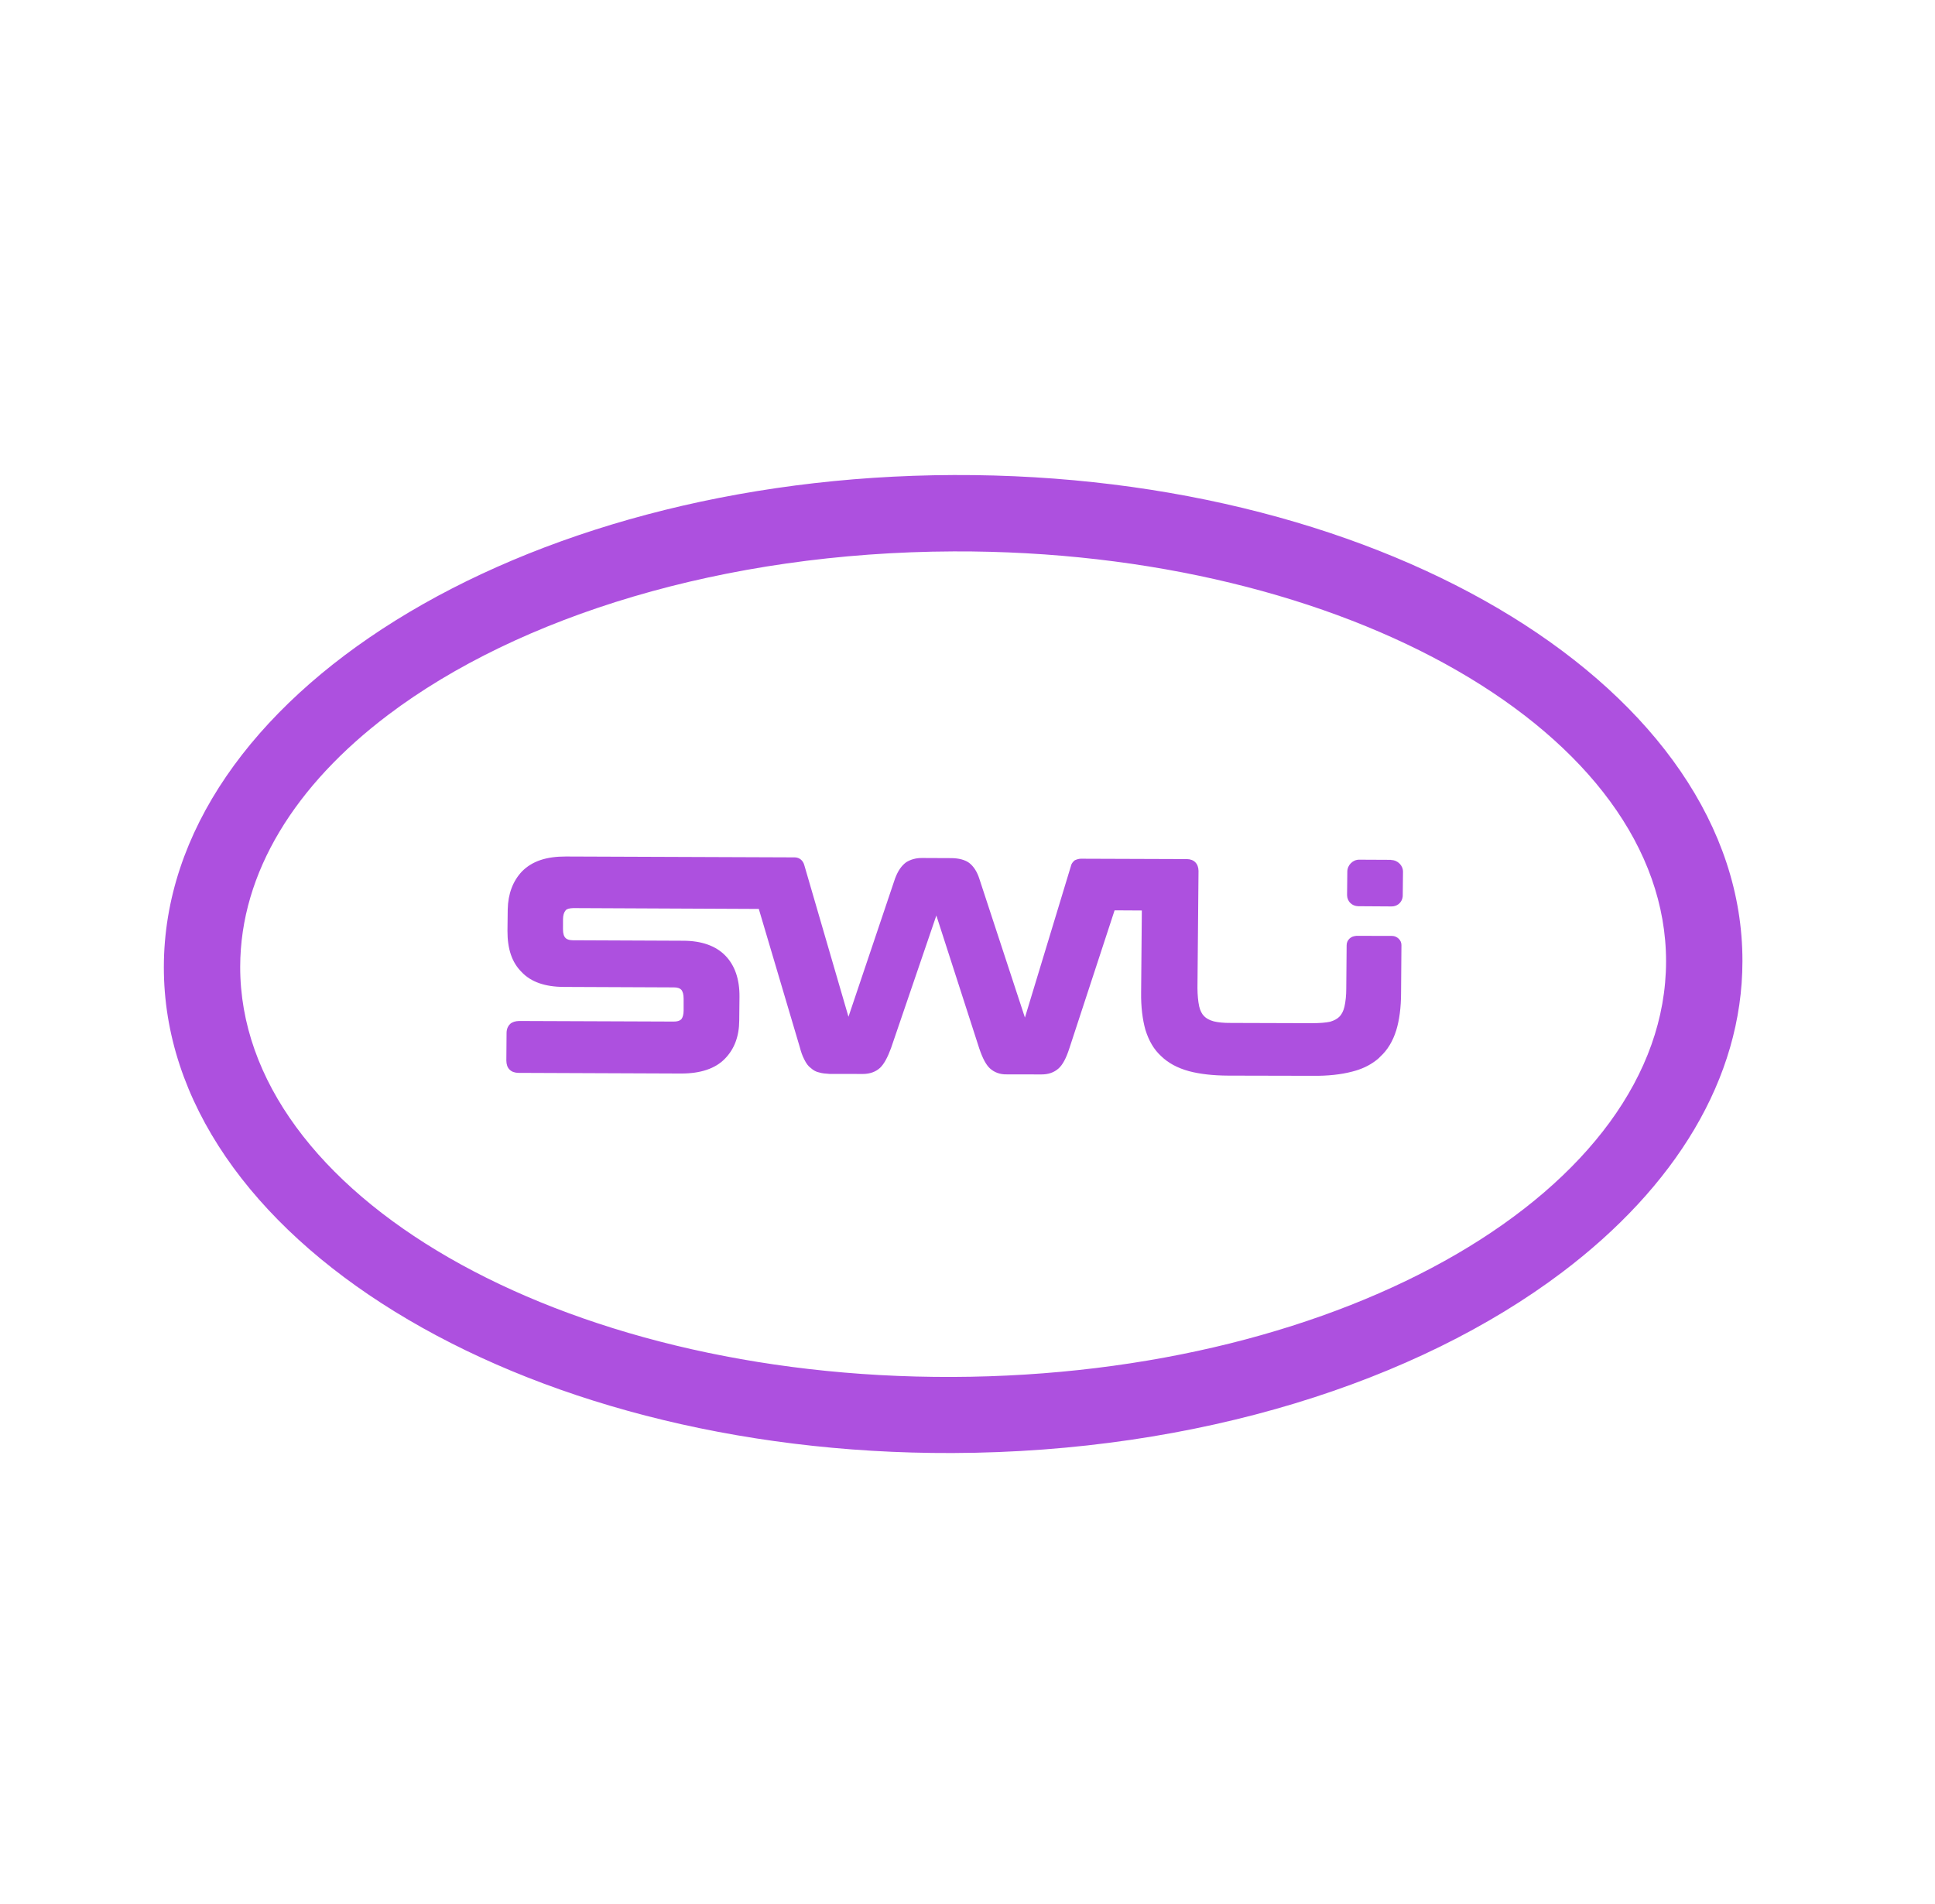
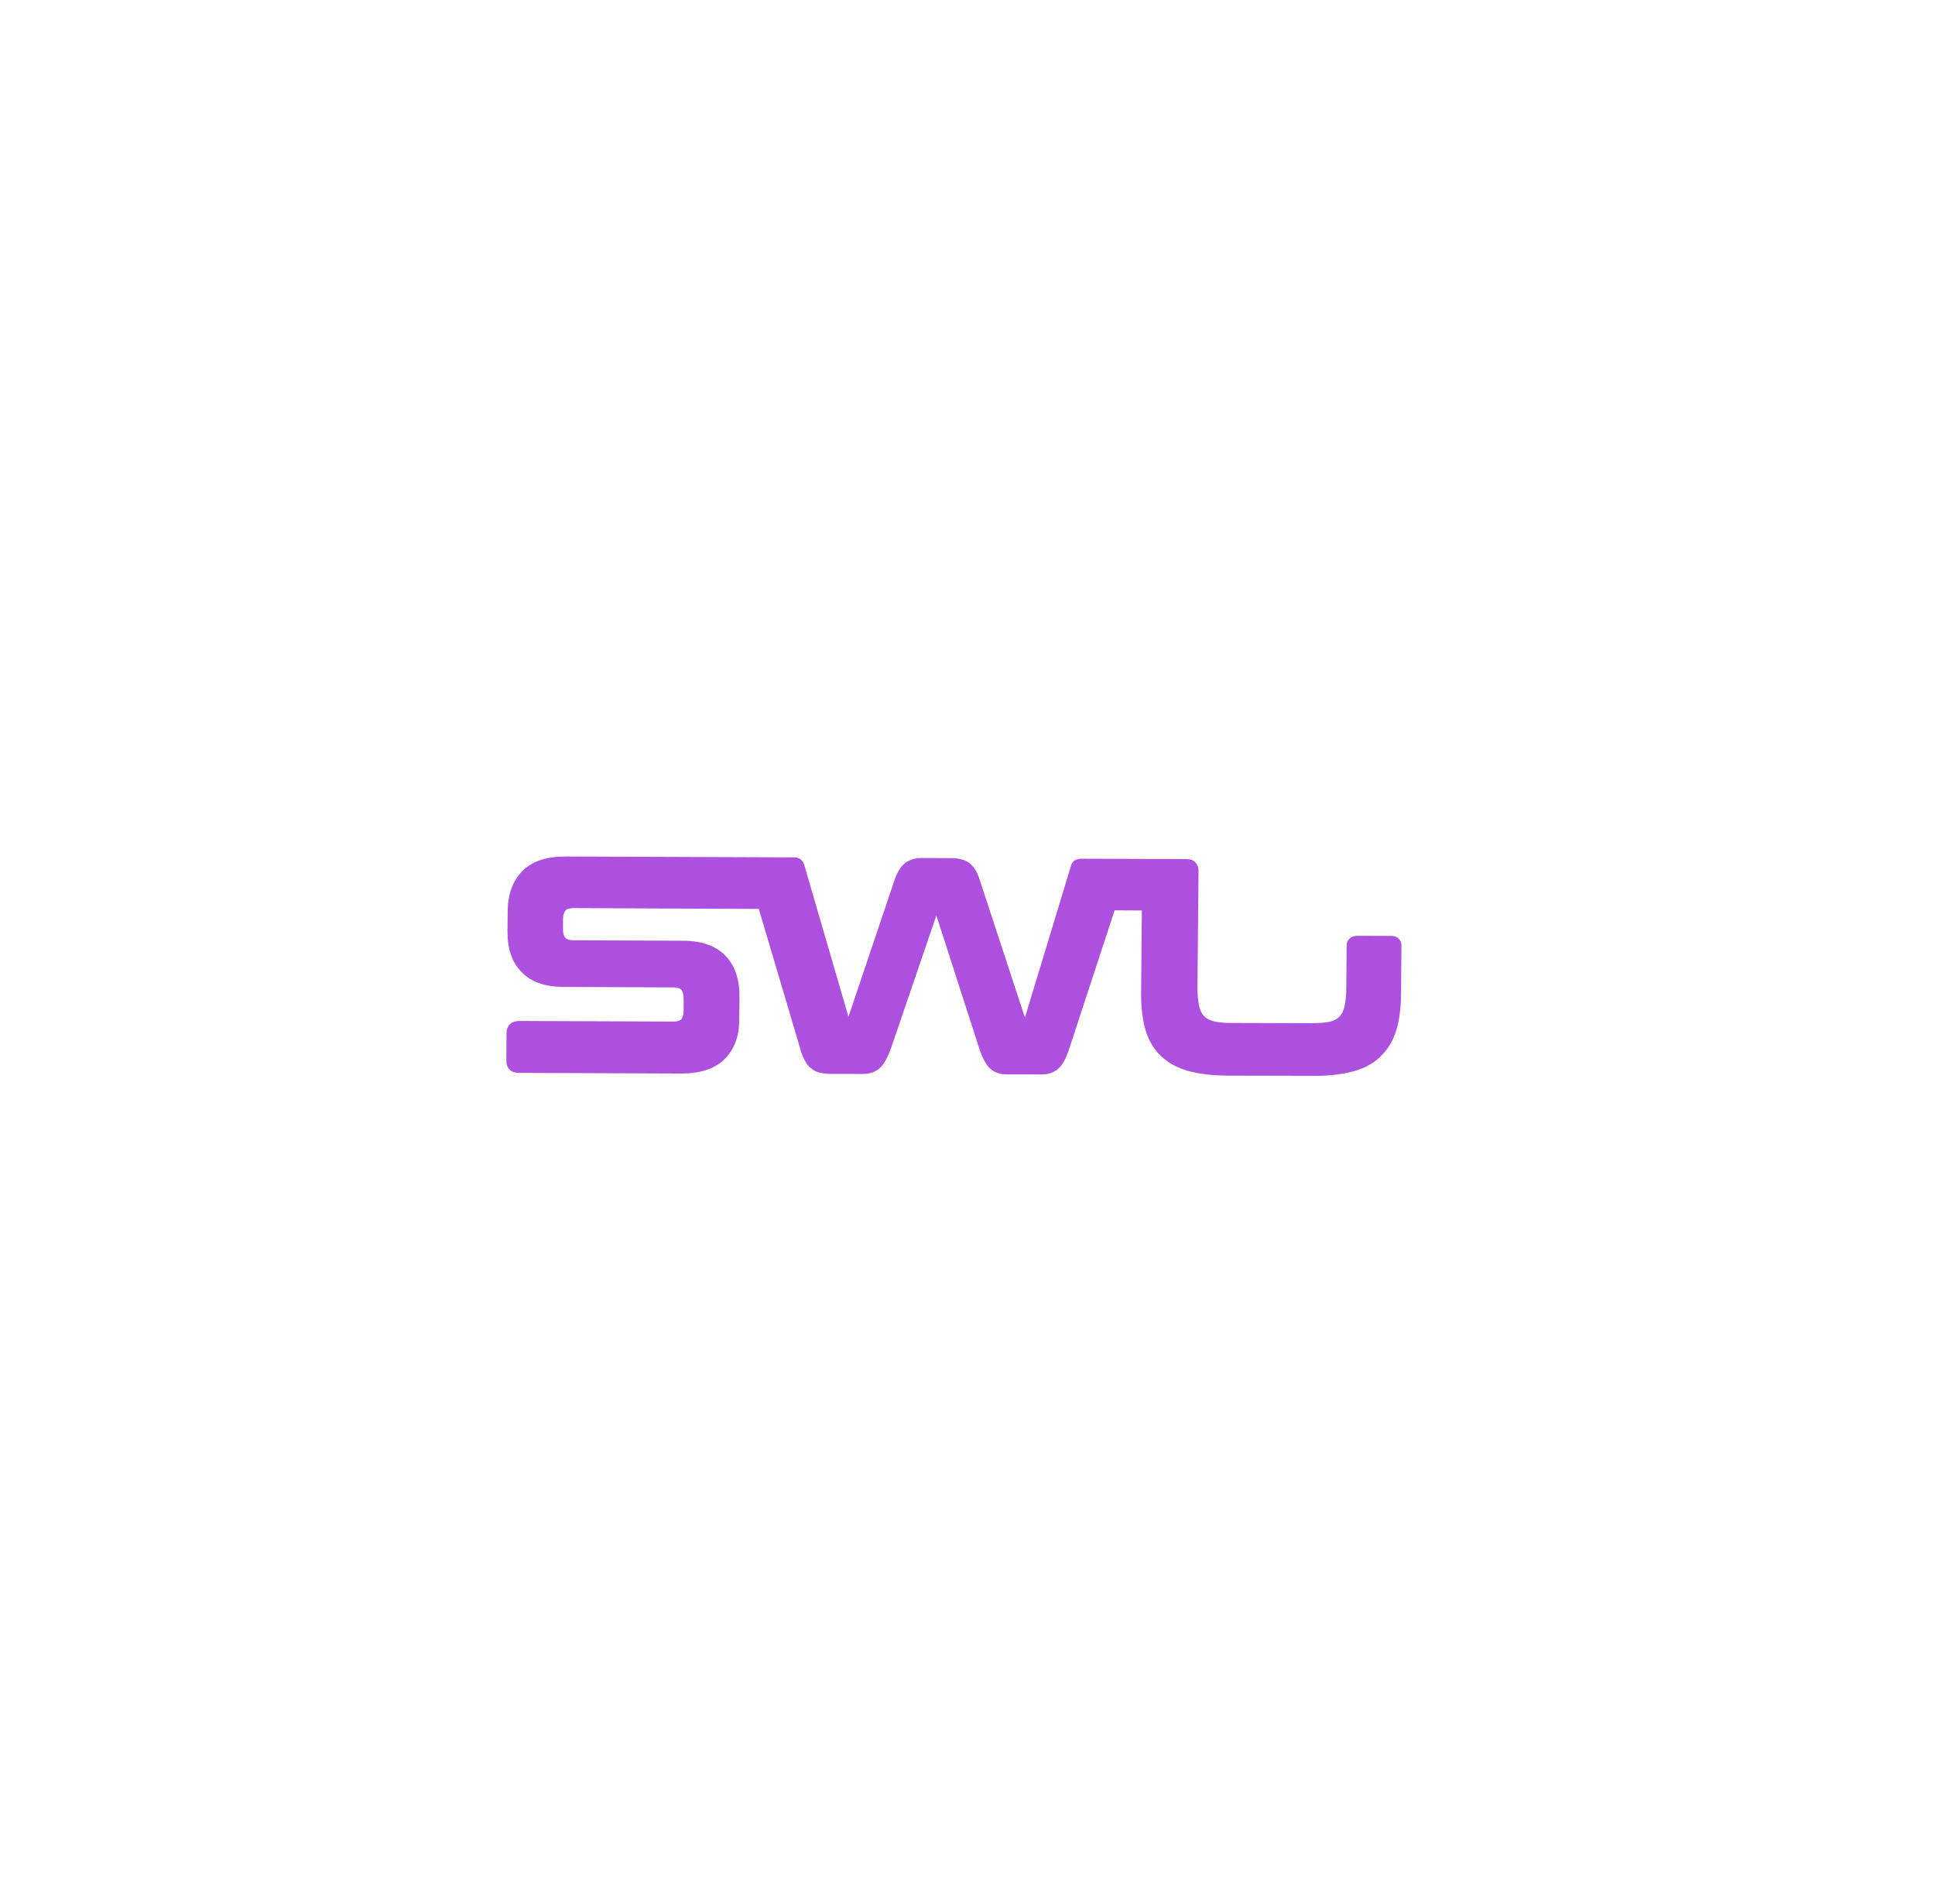
<svg xmlns="http://www.w3.org/2000/svg" fill="none" viewBox="0 0 62 61" height="61" width="62">
  <path fill="#AD50DF" d="M43.45 29.99C43.285 29.992 43.147 30.123 43.148 30.288L43.136 31.677C43.136 31.887 43.116 32.093 43.077 32.262C43.044 32.392 42.994 32.5 42.913 32.579C42.848 32.645 42.756 32.697 42.621 32.738C42.477 32.769 42.295 32.783 42.05 32.785L39.447 32.777C39.202 32.779 39.02 32.759 38.89 32.726C38.746 32.686 38.654 32.634 38.58 32.559C38.51 32.489 38.455 32.382 38.424 32.248C38.388 32.084 38.371 31.887 38.368 31.662L38.402 27.907C38.4 27.673 38.256 27.528 38.027 27.527L34.631 27.515C34.571 27.517 34.519 27.53 34.439 27.564C34.372 27.615 34.322 27.688 34.312 27.756L32.84 32.605L31.381 28.162C31.312 27.943 31.203 27.764 31.054 27.649C30.919 27.55 30.721 27.498 30.482 27.496L29.55 27.492C29.346 27.489 29.174 27.541 29.031 27.631C28.886 27.741 28.774 27.895 28.678 28.151L27.186 32.579L25.77 27.718C25.727 27.567 25.615 27.477 25.471 27.472L18.13 27.444C17.507 27.443 17.057 27.591 16.731 27.916C16.432 28.229 16.279 28.641 16.268 29.138L16.26 29.826C16.258 30.404 16.401 30.837 16.716 31.149C17.015 31.465 17.467 31.621 18.066 31.623L21.596 31.638C21.701 31.638 21.782 31.664 21.826 31.71C21.877 31.767 21.904 31.86 21.904 32L21.904 32.384C21.902 32.508 21.879 32.595 21.831 32.658C21.808 32.675 21.765 32.733 21.58 32.733L16.633 32.714C16.513 32.717 16.414 32.748 16.346 32.809C16.294 32.857 16.236 32.944 16.231 33.087L16.224 33.984C16.226 34.104 16.257 34.203 16.327 34.272C16.397 34.342 16.492 34.375 16.617 34.377L21.828 34.398C22.451 34.398 22.918 34.238 23.221 33.93C23.53 33.618 23.684 33.206 23.686 32.697L23.694 31.941C23.699 31.378 23.547 30.933 23.238 30.617C22.933 30.306 22.477 30.143 21.888 30.143L18.358 30.128C18.164 30.126 18.038 30.064 18.039 29.775L18.04 29.451C18.043 29.327 18.065 29.24 18.125 29.168C18.161 29.123 18.249 29.101 18.37 29.097L24.313 29.124L25.629 33.562C25.664 33.701 25.71 33.832 25.769 33.945C25.831 34.073 25.902 34.168 25.975 34.218C26.063 34.3 26.161 34.348 26.253 34.365C26.344 34.393 26.448 34.402 26.576 34.41L27.649 34.412C27.868 34.412 28.062 34.344 28.201 34.213C28.328 34.091 28.444 33.873 28.55 33.583L30.002 29.334L31.377 33.596C31.486 33.916 31.593 34.115 31.716 34.231C31.857 34.36 32.042 34.431 32.257 34.425L33.364 34.427C33.594 34.429 33.773 34.363 33.915 34.238C34.052 34.117 34.162 33.903 34.26 33.602L35.713 29.169L36.586 29.174L36.563 31.794C36.556 32.262 36.608 32.668 36.701 32.999C36.814 33.359 36.975 33.63 37.205 33.841C37.433 34.062 37.73 34.222 38.095 34.322C38.446 34.415 38.868 34.463 39.352 34.465L42.06 34.471C42.538 34.477 42.969 34.431 43.327 34.336C43.622 34.262 43.868 34.146 44.074 33.99C44.125 33.952 44.175 33.914 44.222 33.86C44.457 33.648 44.628 33.362 44.736 33.018C44.838 32.688 44.891 32.282 44.892 31.818L44.904 30.289C44.906 30.209 44.876 30.136 44.815 30.077C44.757 30.024 44.688 29.99 44.608 29.989L43.421 29.986L43.45 29.99Z" />
-   <path fill="#AD50DF" d="M44.575 27.551L43.552 27.546C43.348 27.543 43.174 27.718 43.17 27.922L43.162 28.679C43.163 28.774 43.196 28.863 43.266 28.933C43.336 29.002 43.421 29.034 43.52 29.037L44.587 29.044C44.667 29.045 44.745 29.02 44.806 28.974C44.89 28.911 44.945 28.808 44.946 28.694L44.954 27.937C44.958 27.733 44.783 27.56 44.579 27.557L44.575 27.551Z" />
-   <path fill="#AD50DF" d="M50.053 40.767C45.409 44.274 38.372 46.532 30.52 46.558C16.577 46.607 5.235 39.619 5.25 30.98C5.261 22.335 16.617 15.27 30.56 15.221C44.503 15.171 55.845 22.16 55.83 30.799C55.828 34.573 53.658 38.045 50.053 40.767ZM12.439 22.905C9.472 25.146 7.701 27.95 7.696 30.976C7.688 38.265 17.927 44.165 30.522 44.12C43.117 44.075 53.37 38.105 53.383 30.812C53.391 23.524 43.152 17.624 30.557 17.668C23.188 17.696 16.62 19.748 12.439 22.905Z" />
</svg>